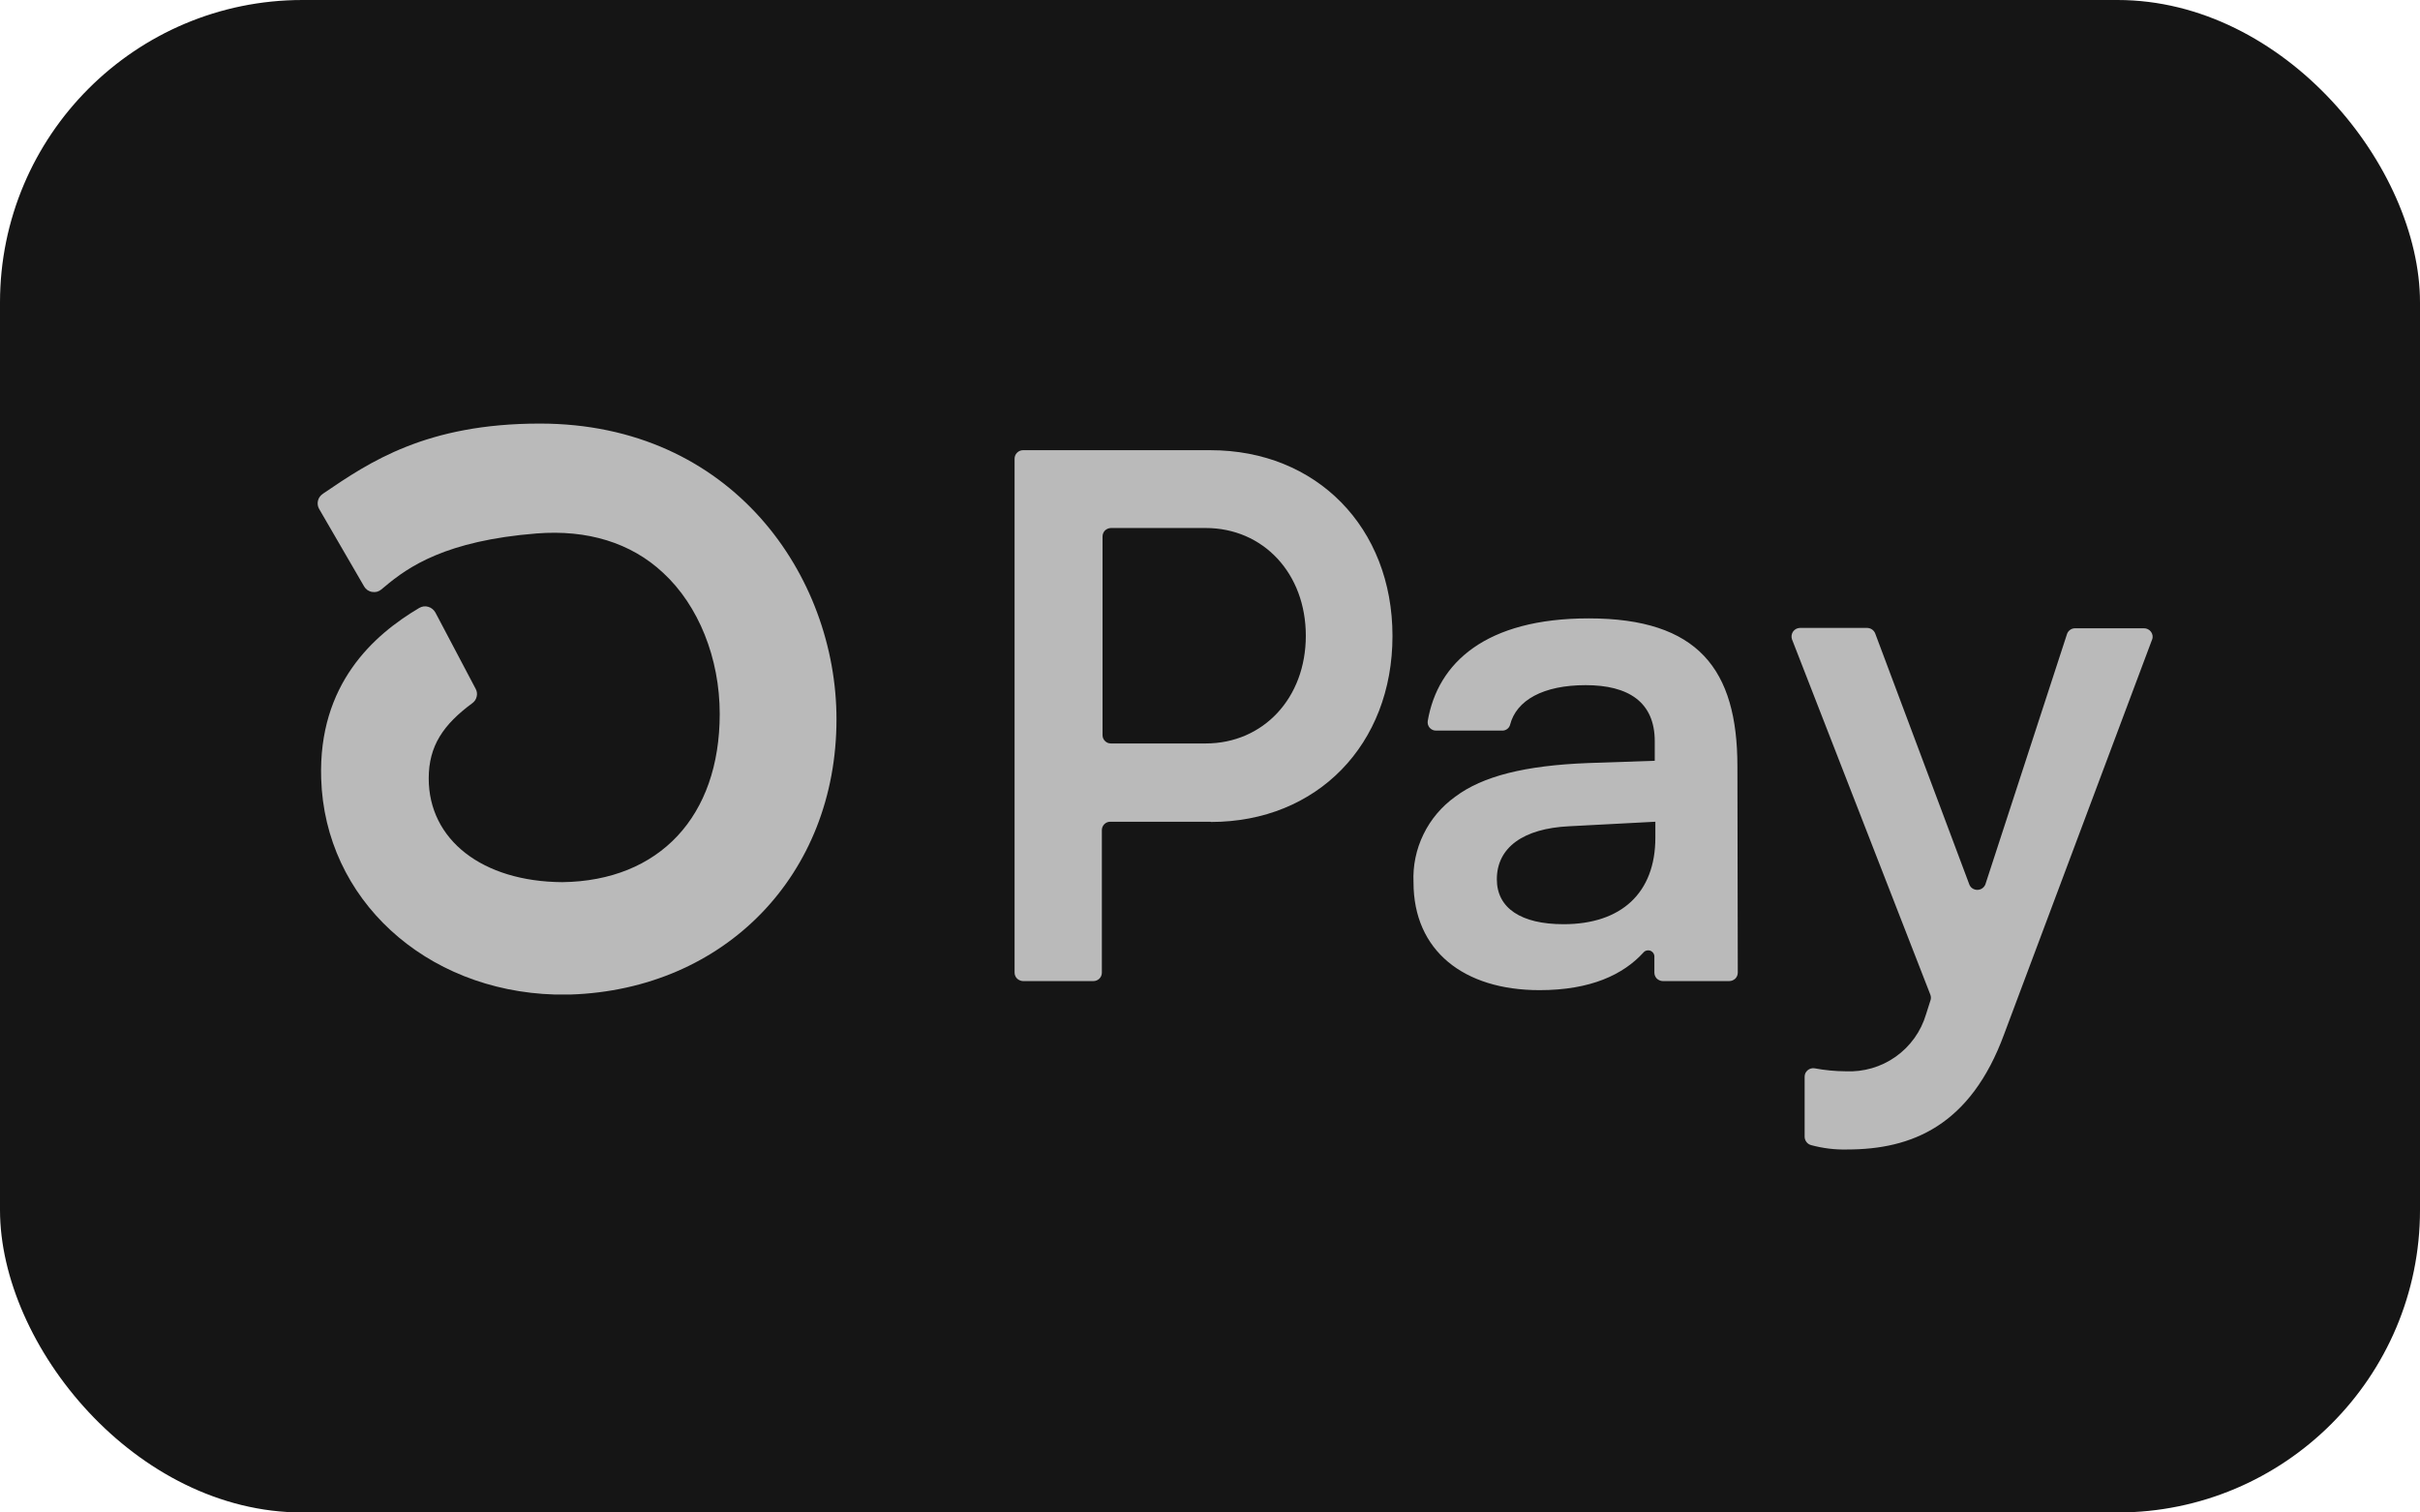
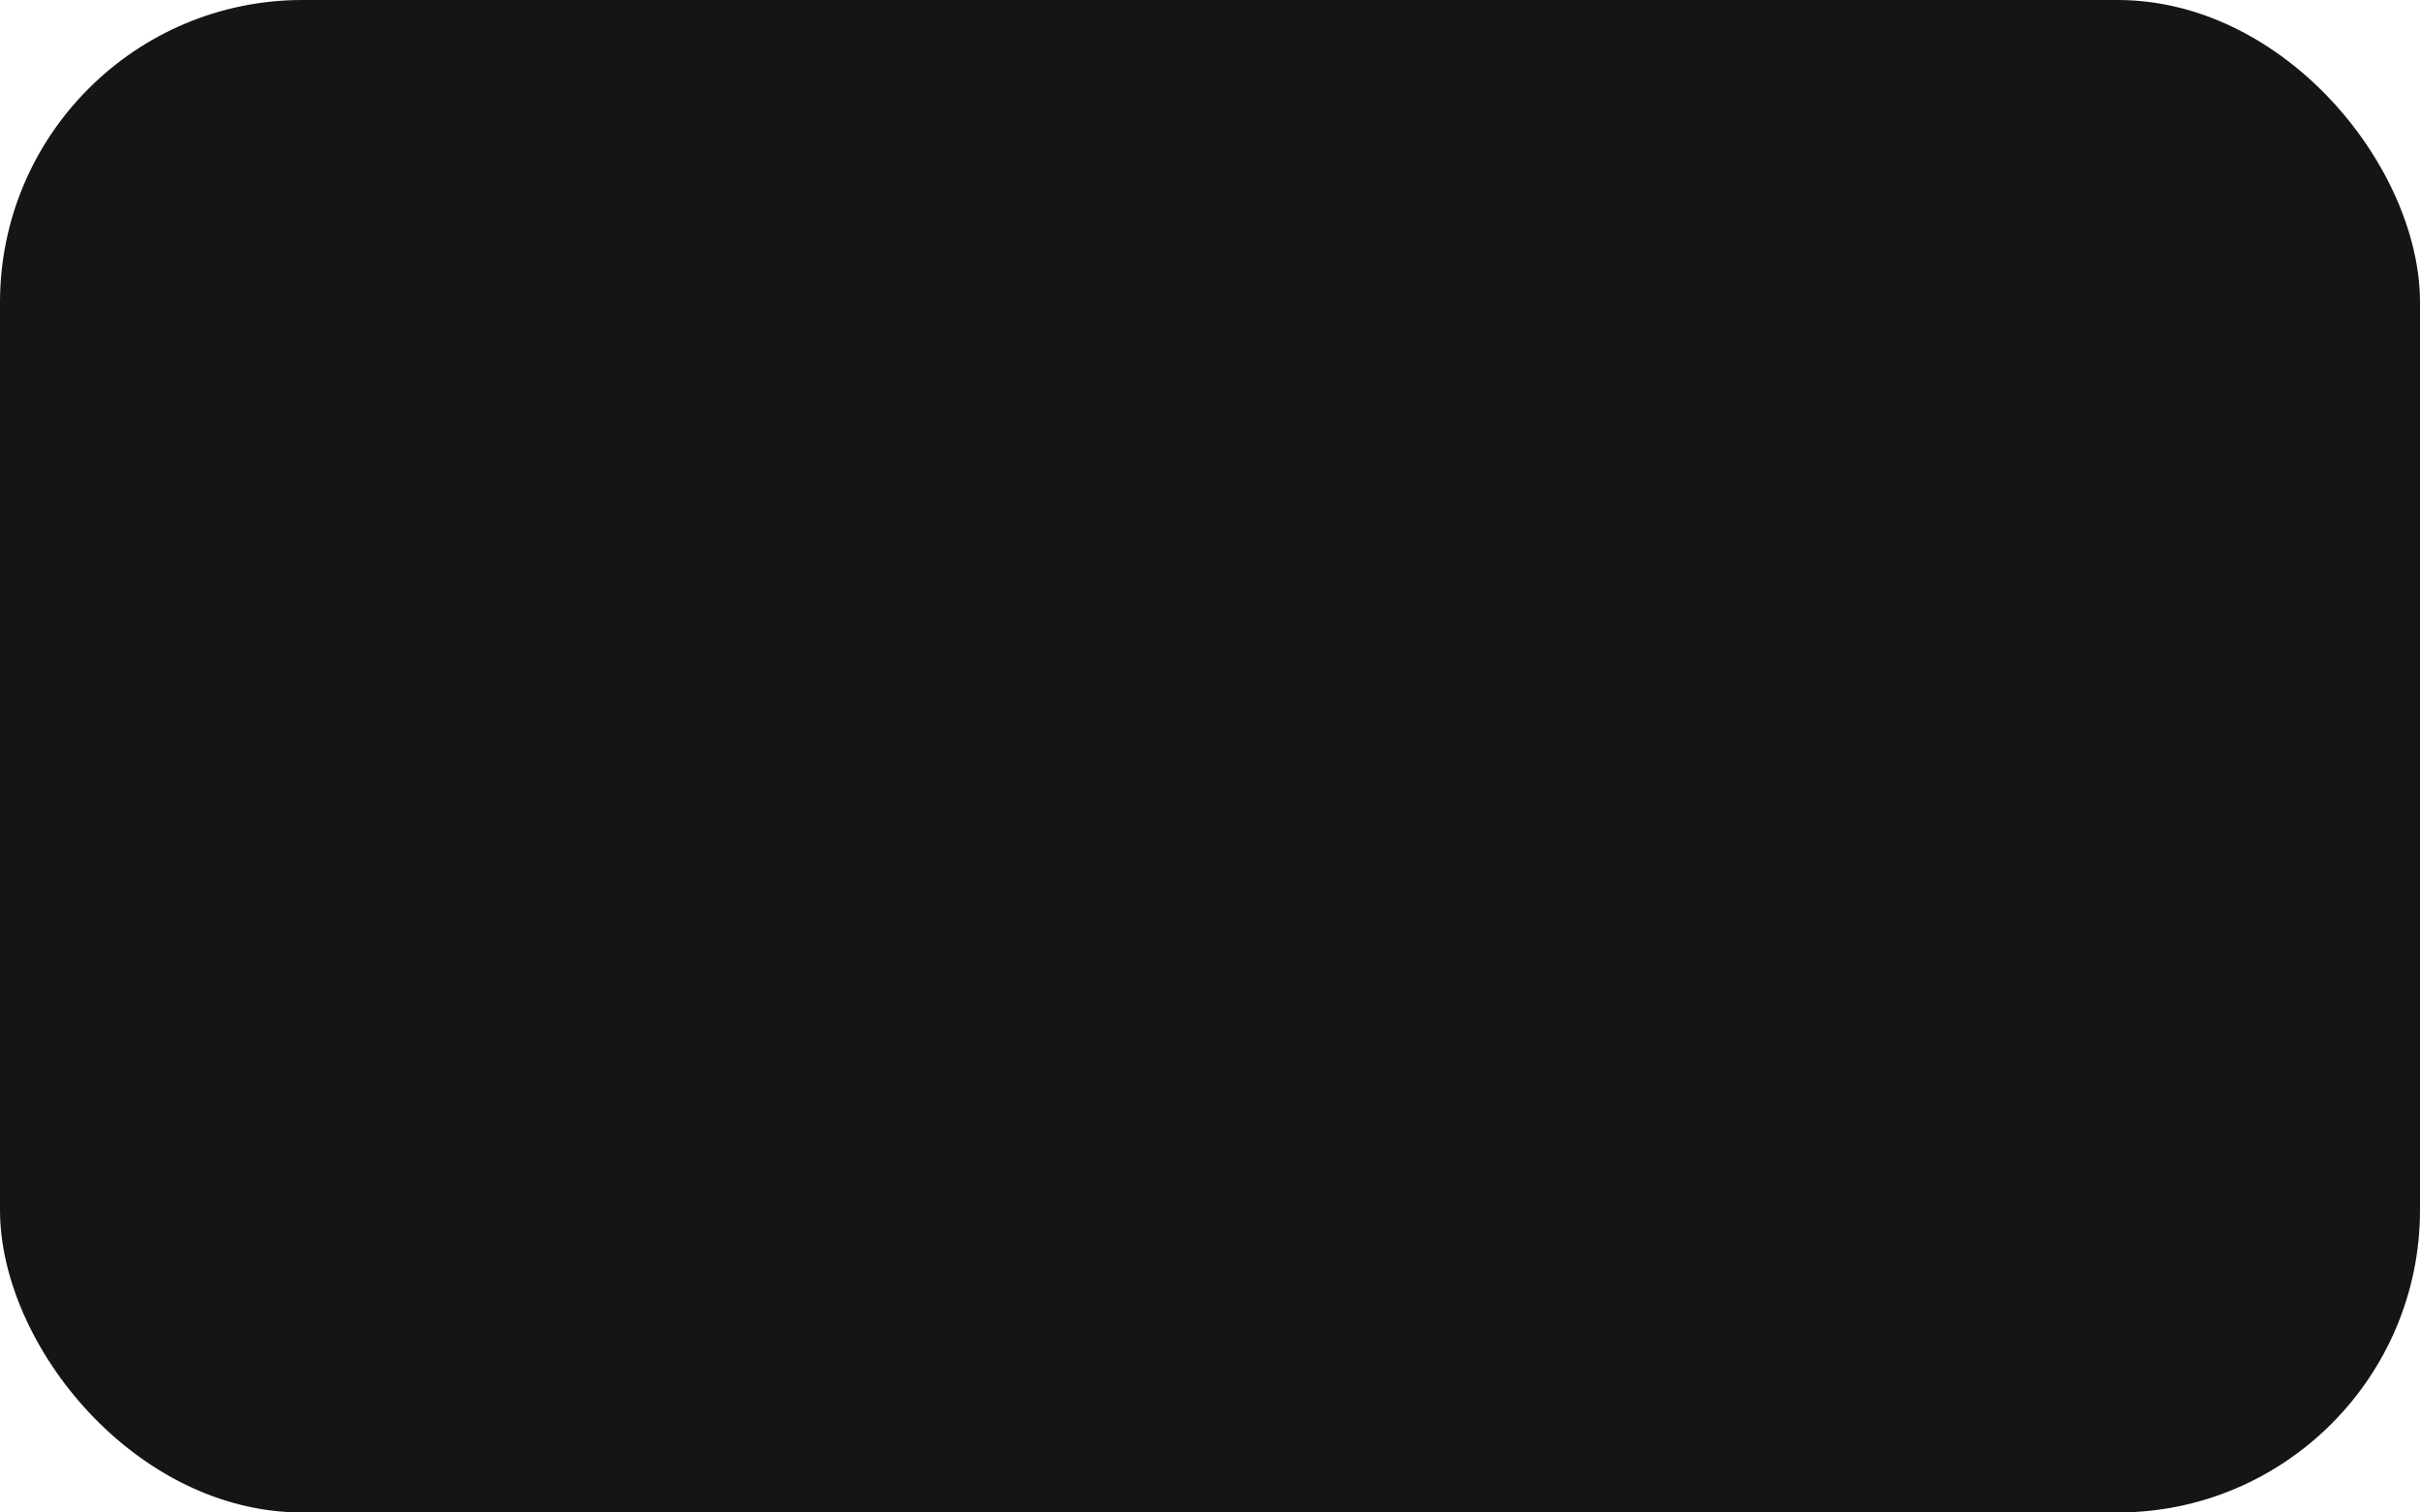
<svg xmlns="http://www.w3.org/2000/svg" width="32" height="20" viewBox="0 0 32 20" fill="none">
  <rect width="32" height="20" rx="4" fill="#151515" />
-   <path d="M7.139 5.601C5.635 5.601 4.885 6.111 4.283 6.52L4.265 6.533C4.234 6.554 4.212 6.586 4.204 6.623C4.196 6.659 4.201 6.698 4.22 6.73L4.815 7.755C4.826 7.774 4.841 7.79 4.859 7.803C4.878 7.815 4.898 7.824 4.92 7.827C4.942 7.831 4.964 7.83 4.985 7.825C5.006 7.819 5.025 7.809 5.042 7.795L5.089 7.756C5.398 7.496 5.895 7.149 7.096 7.054C7.765 7.001 8.343 7.176 8.768 7.574C9.237 8.006 9.517 8.704 9.517 9.44C9.517 10.796 8.719 11.648 7.436 11.665C6.379 11.658 5.669 11.107 5.669 10.293C5.669 9.861 5.864 9.58 6.246 9.298C6.275 9.277 6.295 9.247 6.303 9.212C6.312 9.177 6.307 9.14 6.29 9.109L5.757 8.099C5.747 8.081 5.733 8.065 5.717 8.052C5.701 8.039 5.683 8.03 5.663 8.024C5.643 8.018 5.622 8.016 5.601 8.019C5.58 8.022 5.56 8.029 5.542 8.04C4.942 8.395 4.207 9.046 4.247 10.296C4.295 11.886 5.618 13.101 7.338 13.151H7.424H7.542C9.585 13.084 11.061 11.567 11.061 9.511C11.061 7.622 9.685 5.601 7.139 5.601Z" fill="#BABABA" />
-   <path fill-rule="evenodd" clip-rule="evenodd" d="M16.005 10.866H14.682C14.652 10.866 14.624 10.877 14.603 10.898C14.582 10.919 14.57 10.947 14.57 10.977V12.861C14.57 12.891 14.559 12.919 14.538 12.94C14.517 12.961 14.489 12.973 14.459 12.973H13.527C13.498 12.972 13.47 12.96 13.449 12.94C13.428 12.919 13.416 12.891 13.416 12.861V6.064C13.416 6.035 13.428 6.007 13.449 5.986C13.47 5.965 13.498 5.953 13.527 5.953H16.005C17.409 5.953 18.413 6.975 18.413 8.41C18.413 9.845 17.416 10.869 16.013 10.869L16.005 10.866ZM22.979 12.86C22.979 12.875 22.976 12.889 22.971 12.903C22.965 12.917 22.957 12.929 22.947 12.94C22.936 12.95 22.924 12.958 22.91 12.964C22.897 12.97 22.882 12.973 22.867 12.973H21.988C21.973 12.973 21.958 12.97 21.945 12.964C21.931 12.958 21.919 12.95 21.908 12.94C21.898 12.929 21.89 12.917 21.884 12.903C21.879 12.889 21.876 12.875 21.876 12.86V12.657C21.878 12.639 21.873 12.621 21.864 12.606C21.855 12.591 21.84 12.579 21.824 12.572C21.807 12.566 21.789 12.565 21.771 12.57C21.754 12.574 21.739 12.585 21.728 12.599C21.465 12.885 21.038 13.093 20.357 13.093C19.354 13.093 18.691 12.571 18.691 11.668C18.681 11.448 18.726 11.23 18.823 11.032C18.919 10.834 19.064 10.663 19.243 10.535C19.605 10.263 20.166 10.122 20.998 10.09L21.881 10.06V9.802C21.881 9.281 21.53 9.06 20.968 9.06C20.406 9.06 20.051 9.259 19.968 9.584C19.962 9.607 19.948 9.627 19.928 9.641C19.909 9.655 19.885 9.662 19.861 9.661H18.99C18.974 9.661 18.958 9.658 18.944 9.652C18.929 9.645 18.916 9.636 18.905 9.624C18.895 9.612 18.887 9.598 18.882 9.582C18.878 9.567 18.877 9.551 18.879 9.535C19.01 8.763 19.648 8.177 21.008 8.177C22.453 8.177 22.974 8.849 22.974 10.133L22.979 12.86ZM28.46 8.45L26.501 13.675C26.056 14.888 25.277 15.2 24.424 15.2C24.263 15.204 24.103 15.184 23.948 15.142C23.923 15.135 23.902 15.121 23.887 15.101C23.872 15.081 23.863 15.057 23.863 15.032V14.238C23.863 14.222 23.866 14.205 23.873 14.19C23.881 14.175 23.891 14.162 23.904 14.151C23.916 14.141 23.931 14.133 23.947 14.129C23.963 14.124 23.98 14.124 23.997 14.127C24.131 14.152 24.268 14.165 24.405 14.166C24.64 14.177 24.874 14.11 25.067 13.973C25.259 13.837 25.401 13.64 25.468 13.413L25.526 13.231C25.535 13.206 25.535 13.18 25.526 13.155L23.695 8.452C23.69 8.435 23.688 8.417 23.691 8.399C23.694 8.382 23.7 8.365 23.71 8.351C23.721 8.336 23.734 8.325 23.75 8.316C23.765 8.308 23.783 8.304 23.801 8.303H24.691C24.714 8.304 24.736 8.311 24.755 8.324C24.773 8.337 24.788 8.355 24.796 8.376L26.04 11.694C26.048 11.715 26.062 11.734 26.081 11.747C26.101 11.76 26.123 11.767 26.146 11.767C26.169 11.767 26.192 11.76 26.211 11.747C26.23 11.734 26.245 11.715 26.253 11.694L27.332 8.385C27.339 8.362 27.354 8.343 27.373 8.329C27.392 8.315 27.415 8.308 27.439 8.308H28.351C28.369 8.308 28.386 8.312 28.402 8.32C28.418 8.328 28.432 8.339 28.442 8.353C28.453 8.367 28.46 8.384 28.463 8.401C28.466 8.418 28.465 8.436 28.46 8.453V8.45ZM15.942 6.982H14.69C14.66 6.983 14.632 6.995 14.611 7.015C14.591 7.036 14.579 7.064 14.579 7.094V9.721C14.579 9.751 14.591 9.779 14.612 9.799C14.632 9.82 14.66 9.831 14.69 9.831H15.942C16.705 9.831 17.267 9.23 17.267 8.407C17.267 7.583 16.705 6.982 15.942 6.982ZM20.675 12.221C20.114 12.221 19.793 12.009 19.793 11.627C19.793 11.206 20.144 10.955 20.747 10.926L21.889 10.866V11.077C21.889 11.808 21.438 12.221 20.675 12.221Z" fill="#BABABA" />
</svg>